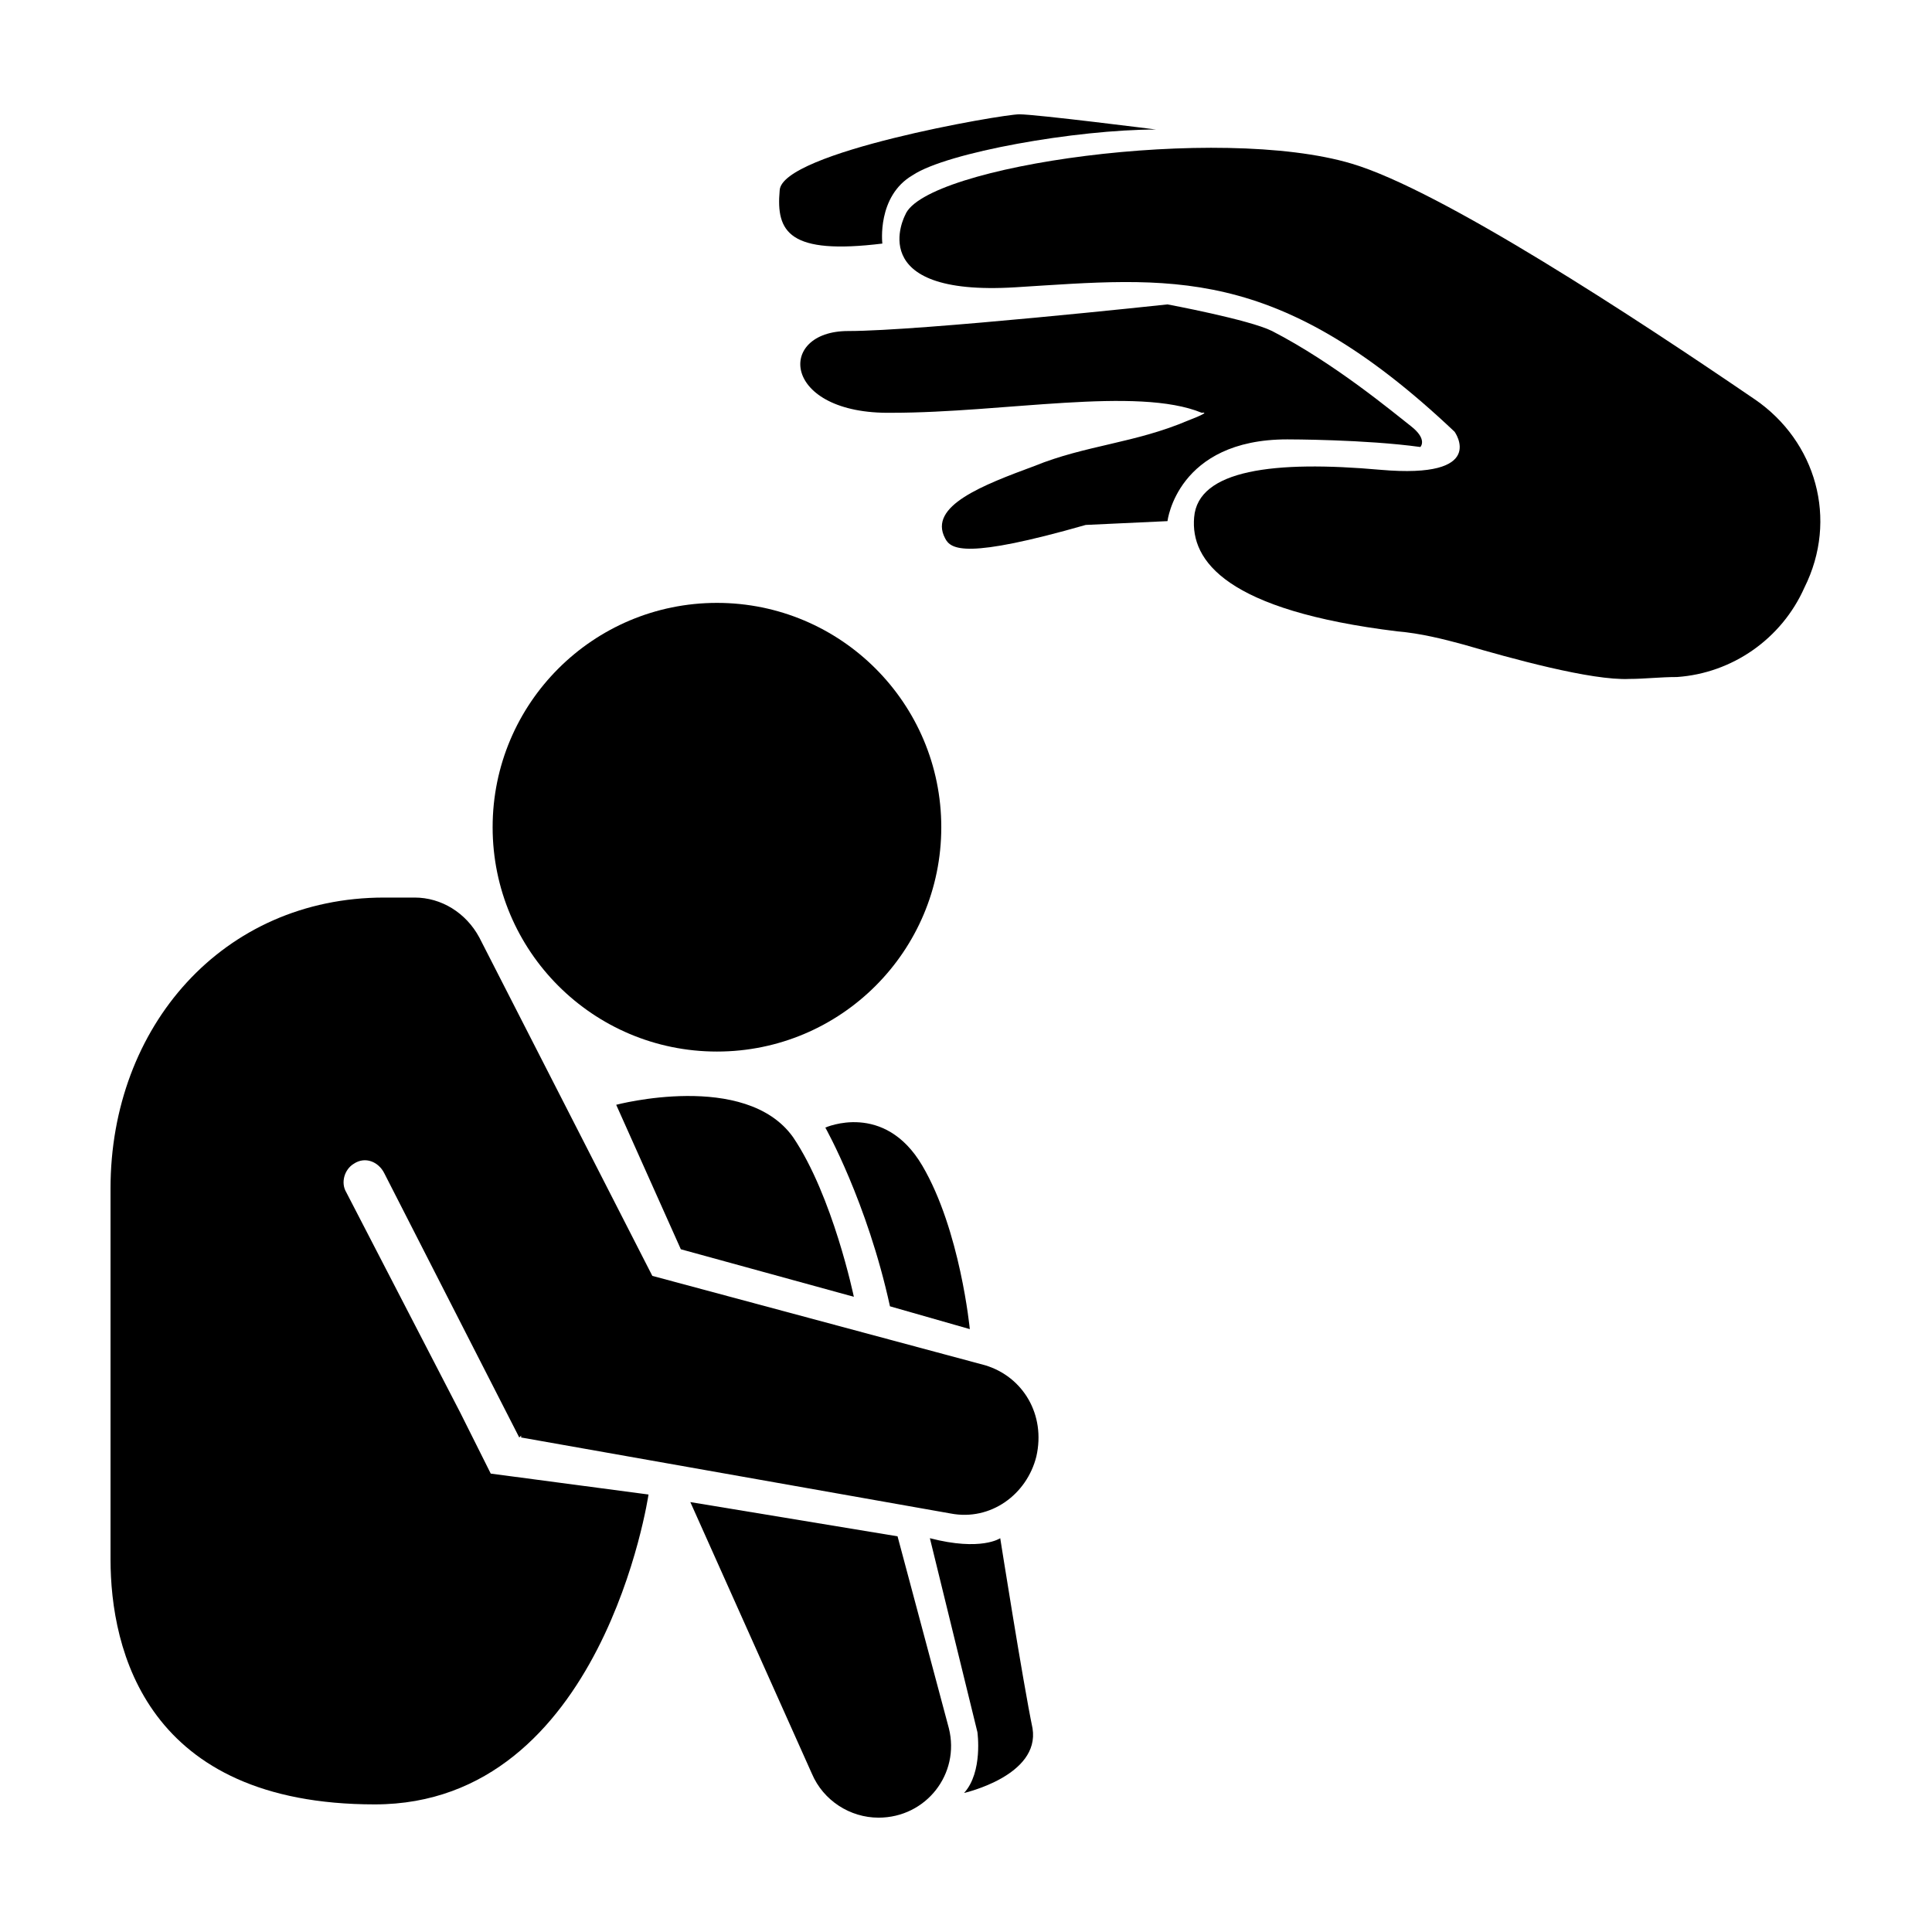
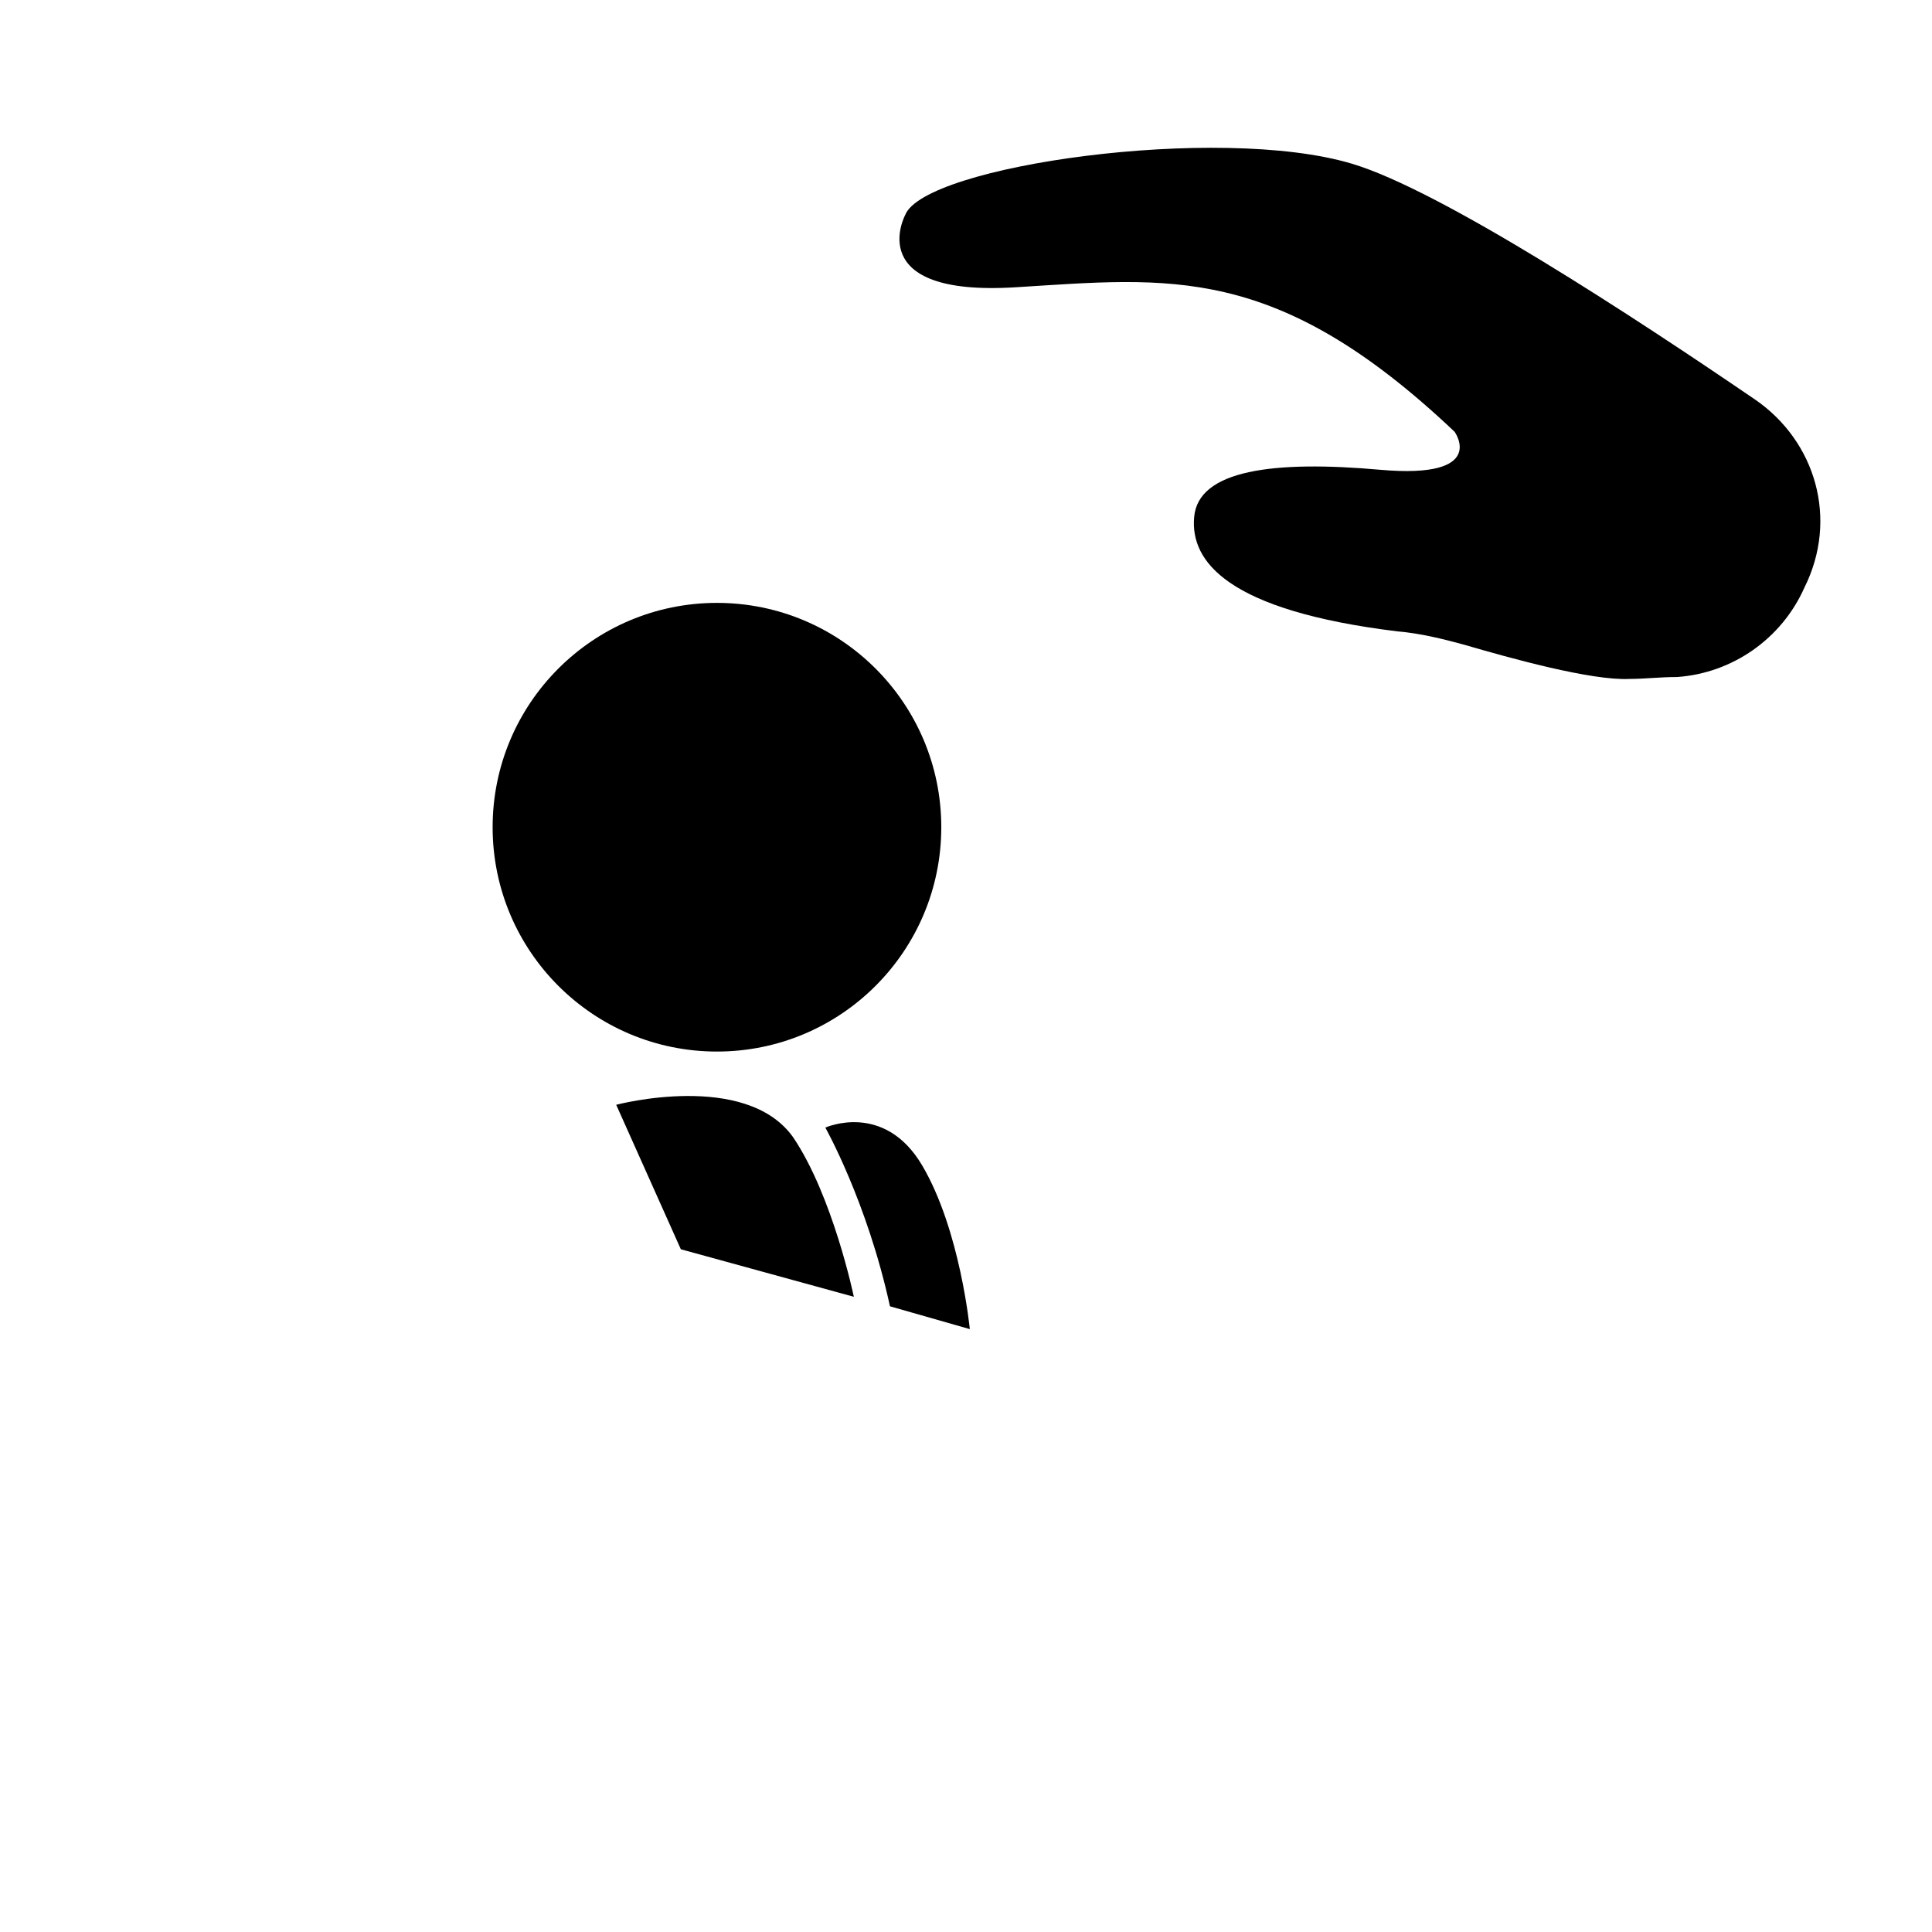
<svg xmlns="http://www.w3.org/2000/svg" fill="#000000" width="800px" height="800px" version="1.1" viewBox="144 144 512 512">
  <g>
    <path d="m393.45 363.22c0 32.836-26.617 59.453-59.449 59.453s-59.449-26.617-59.449-59.453c0-32.832 26.617-59.449 59.449-59.449s59.449 26.617 59.449 59.449" />
    <path d="m307.3 436.78 17.129 38.289 45.848 12.594s-5.543-26.703-16.121-42.32c-12.598-17.633-46.855-8.562-46.855-8.562z" />
    <path d="m401.01 496.23s-2.519-26.199-12.594-43.328c-10.078-17.129-25.695-10.078-25.695-10.078s11.082 19.648 17.129 47.359z" />
-     <path d="m381.86 551.14-54.914-9.07 32.242 72.043c3.023 7.055 10.078 11.586 17.633 11.586 12.594 0 21.664-11.586 18.641-23.68z" />
-     <path d="m409.07 551.64s-5.039 3.527-18.641 0l12.594 51.387s1.512 10.578-3.527 16.121c0 0 20.152-4.535 18.137-17.129-2.516-12.09-8.562-50.379-8.562-50.379z" />
-     <path d="m405.04 505.8-88.168-23.68-45.848-89.68c-3.527-6.551-10.078-10.578-17.129-10.578h-8.062c-42.82 0.004-72.543 34.262-72.543 77.086v98.242c0 24.184 9.57 64.992 70.027 64.992s72.547-82.121 72.547-82.121l-41.812-5.543-8.062-16.121-30.23-58.441c-1.512-2.519-0.504-6.047 2.016-7.559 3.023-2.016 6.551-0.504 8.062 2.519l24.184 47.359 11.586 22.672 0.504-0.504v0.504l113.86 20.152c10.578 2.016 20.152-5.039 22.672-15.113 2.523-11.086-3.523-21.164-13.602-24.188z" />
    <path d="m609.08 249.86c-31.738-21.664-83.129-55.418-106.81-62.473-35.266-10.578-113.36 0.504-118.39 13.602 0 0-11.586 21.664 29.223 19.145s69.023-6.551 116.38 38.289c0 0 9.07 12.594-19.648 10.078-28.215-2.519-48.367 0-49.375 12.594-1.008 11.586 8.566 24.688 53.906 30.23 6.047 0.504 12.09 2.016 17.633 3.527 12.09 3.527 33.754 9.574 43.832 9.07 4.031 0 8.062-0.504 12.594-0.504 14.609-1.008 27.711-10.078 33.754-23.68 9.074-18.141 3.031-38.797-13.094-49.879z" />
-     <path d="m520.41 262.46s2.016-2.016-2.519-5.543c-4.535-3.527-20.152-16.625-36.777-25.191-6.047-3.023-27.711-7.055-27.711-7.055s-65.496 7.055-84.641 7.055-17.633 22.168 11.586 21.664c29.727 0 64.992-7.055 82.121 0 0 0 3.023-0.504-3.527 2.016-14.105 6.047-27.207 6.551-40.809 12.09-13.602 5.039-28.215 10.578-23.68 19.145 1.512 3.023 5.543 5.543 37.281-3.527l21.664-1.008s2.519-21.664 31.738-21.664c0.508 0.004 20.66 0.004 35.273 2.019z" />
-     <path d="m377.83 208.55s-1.512-12.594 8.062-18.137c9.066-6.047 43.324-12.09 64.484-12.09 0 0-31.738-4.031-36.273-4.031-4.535 0-62.977 10.078-63.48 20.152-1.008 11.082 2.519 17.129 27.207 14.105z" />
  </g>
</svg>